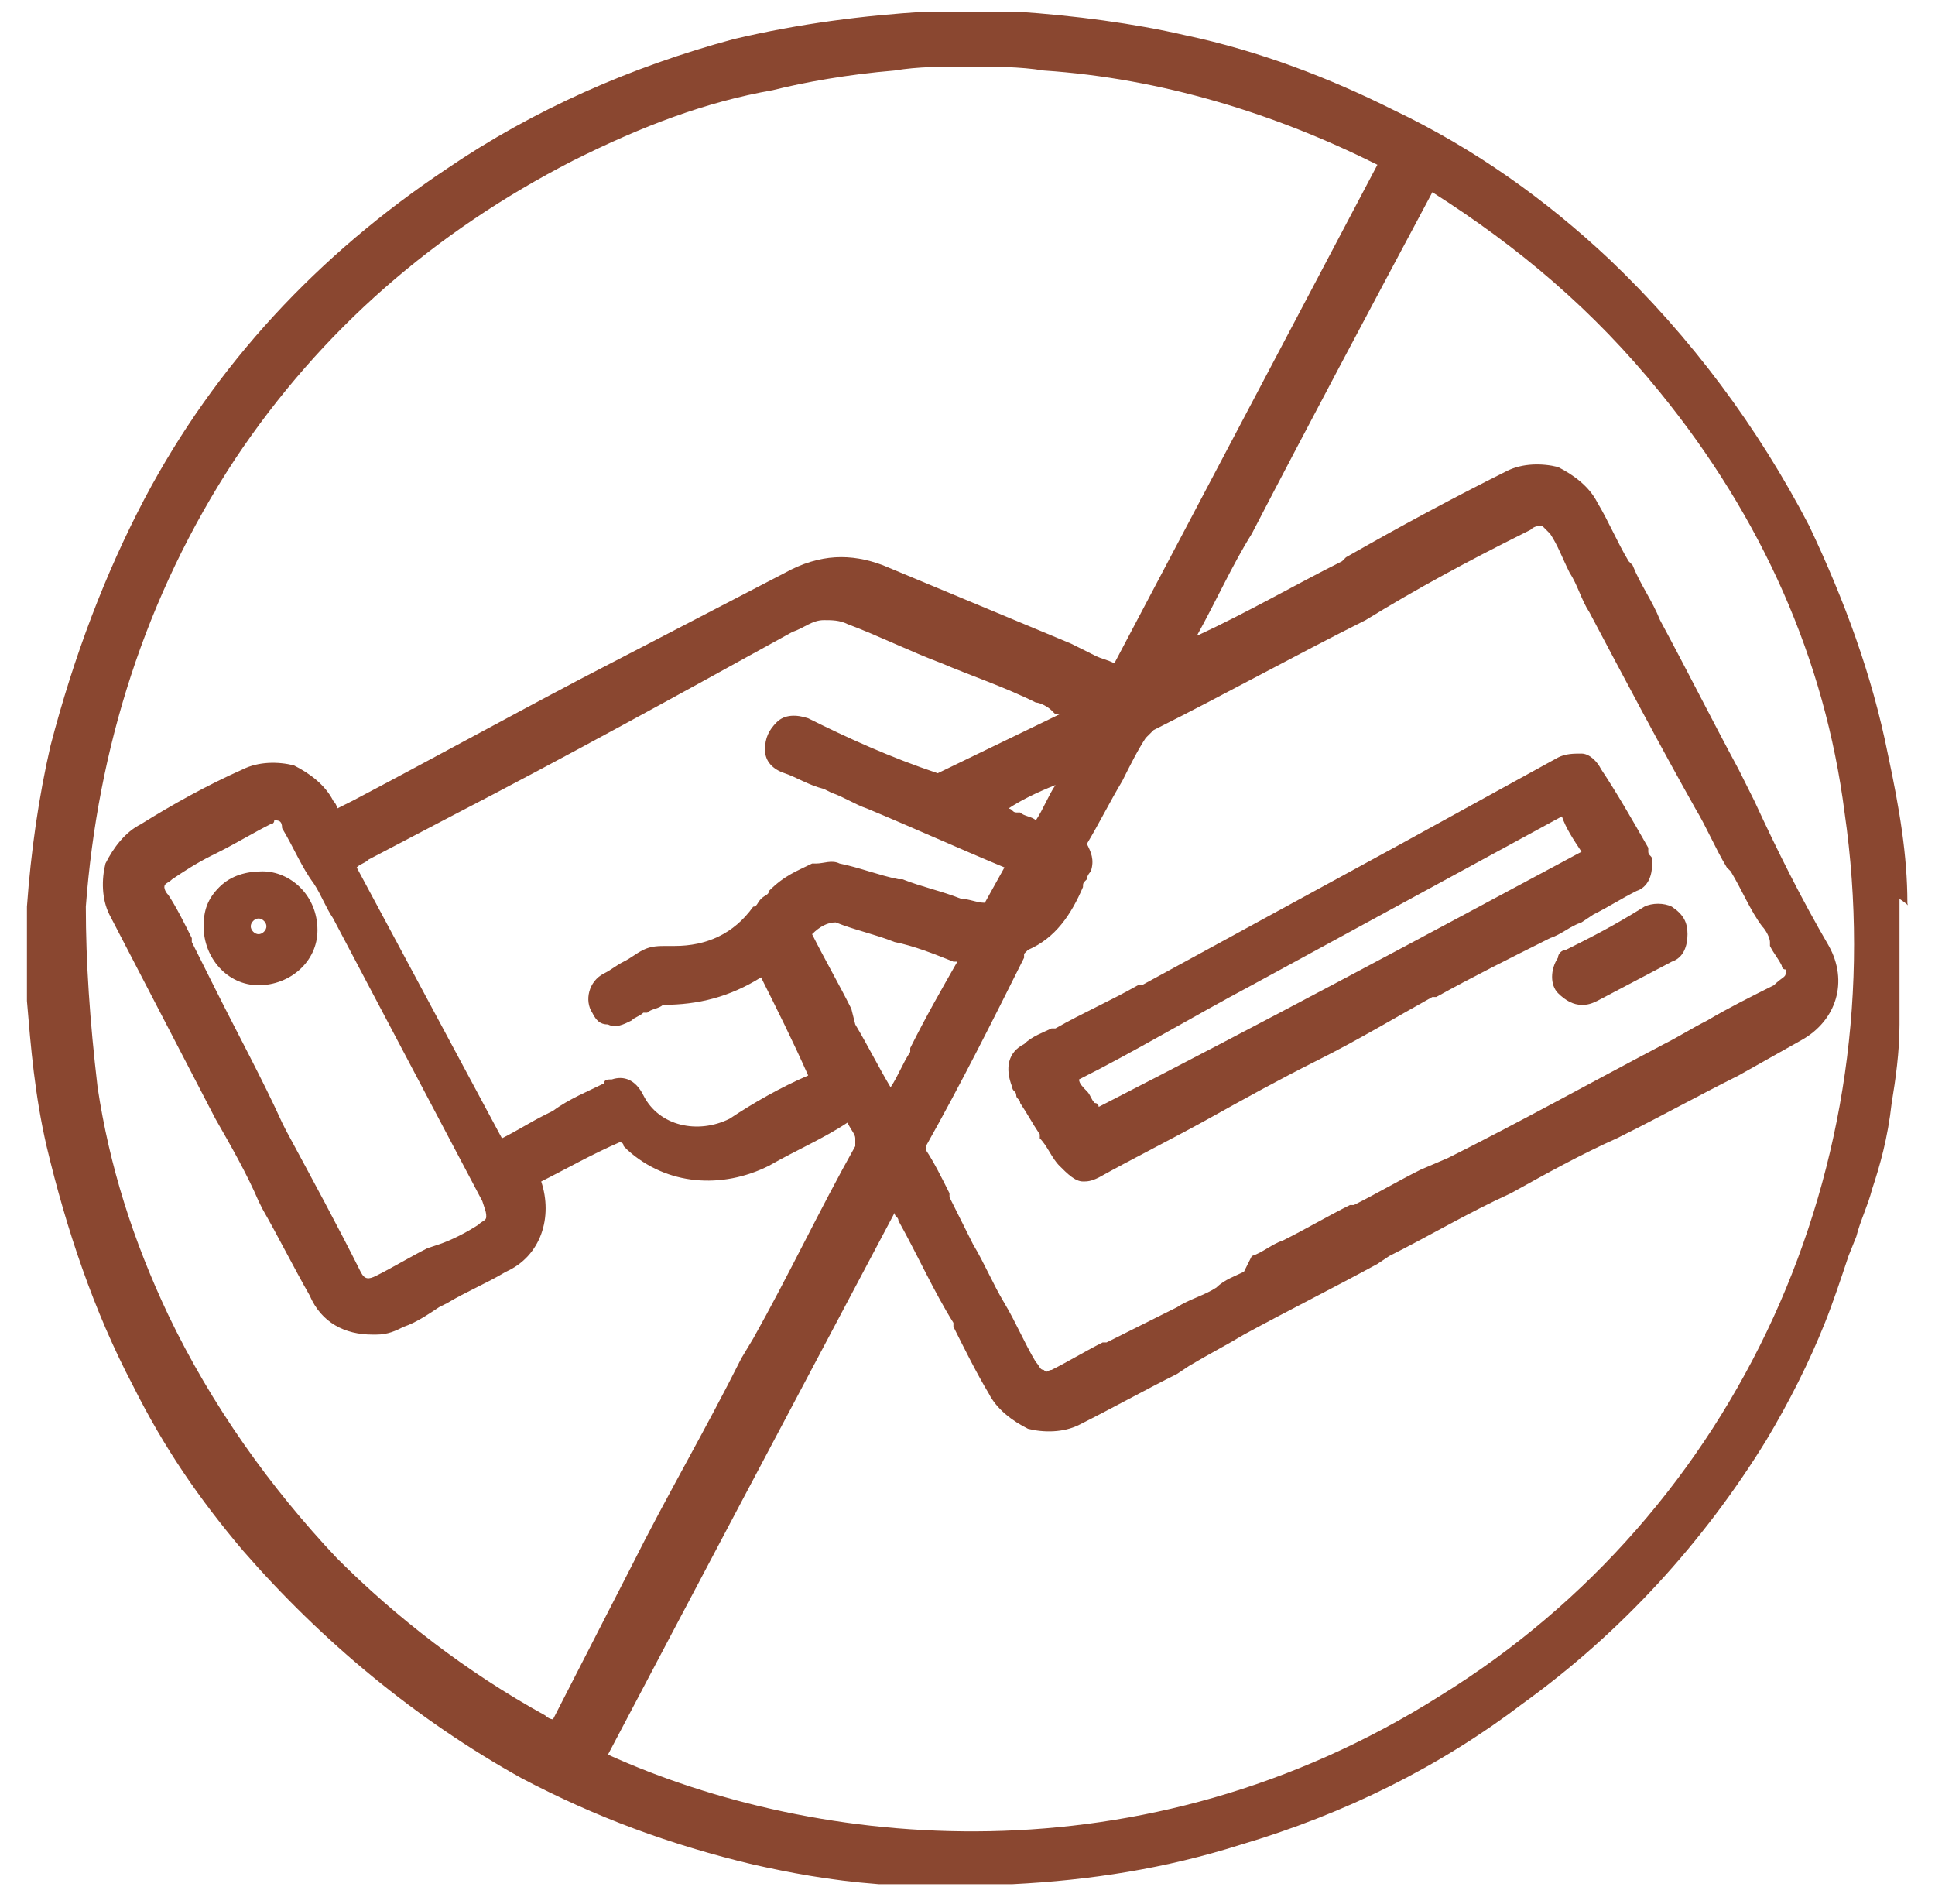
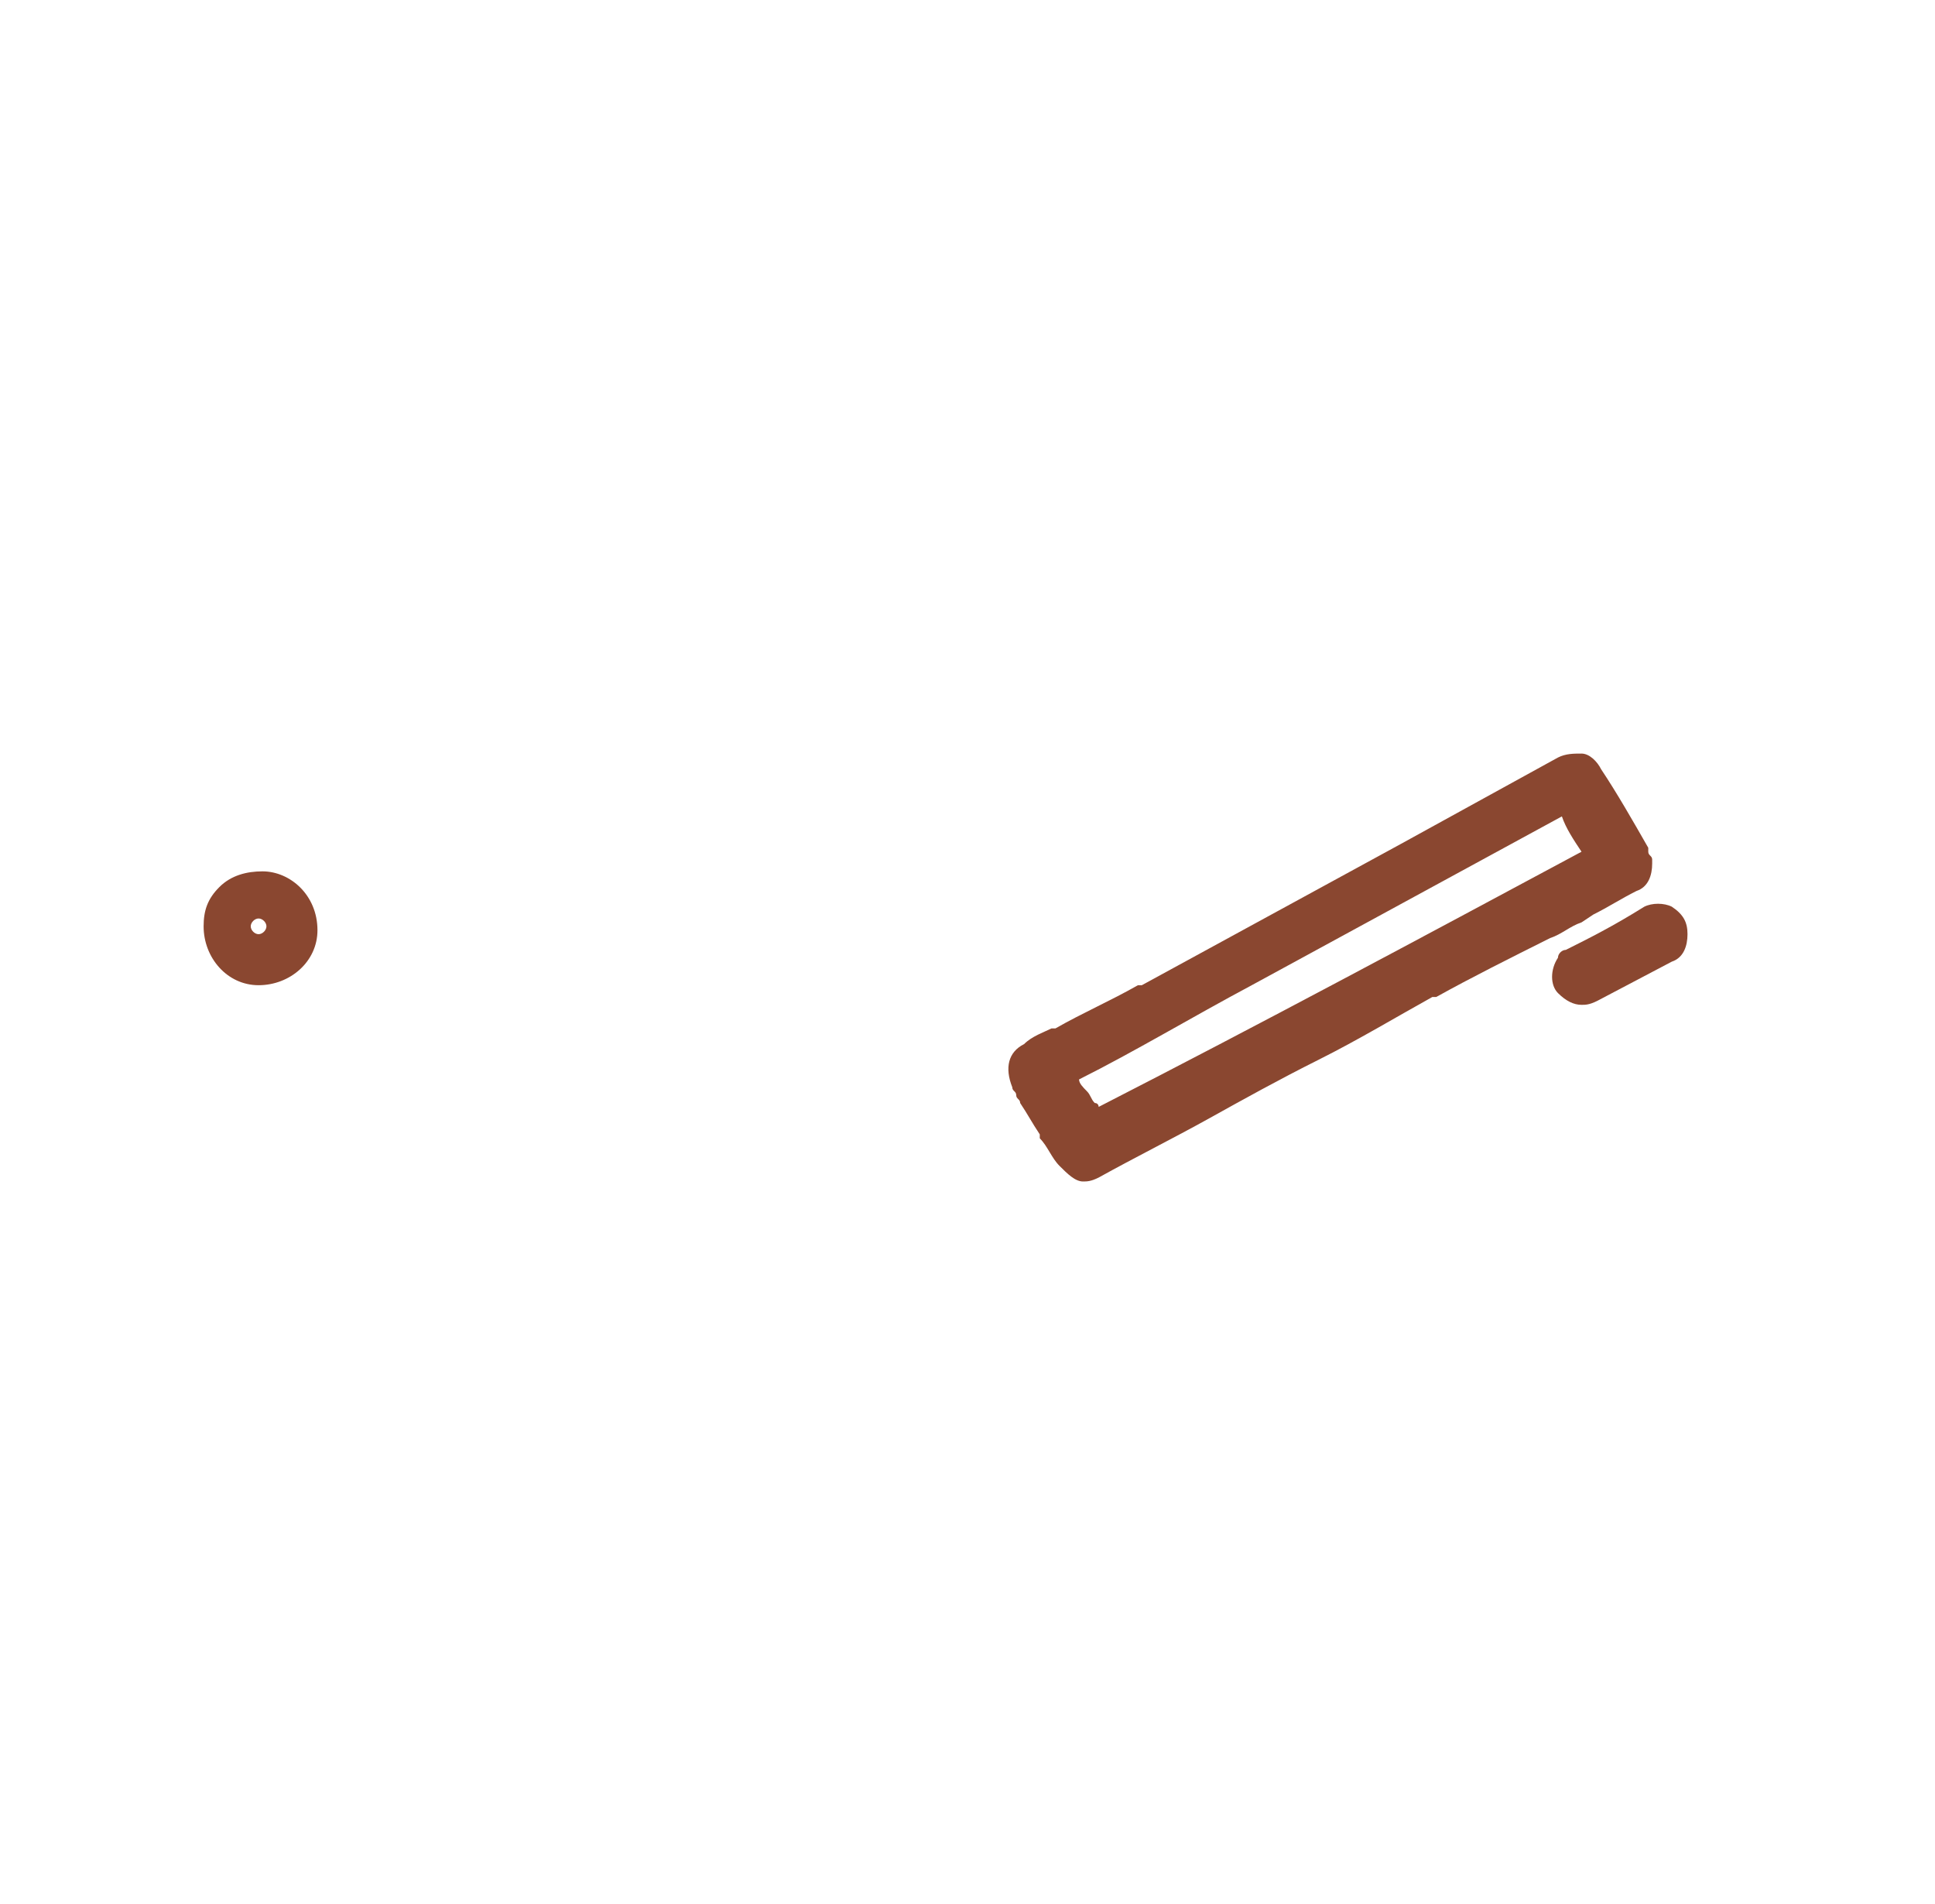
<svg xmlns="http://www.w3.org/2000/svg" fill="none" viewBox="0 0 62 61" height="61" width="62">
-   <path fill="#8A4730" d="M61.115 28.927C61.115 27.417 60.863 25.908 60.486 24.147C59.983 21.631 59.102 19.241 57.97 16.851C56.335 13.706 54.197 10.813 51.555 8.298C49.542 6.411 47.278 4.776 44.637 3.518C42.624 2.511 40.36 1.631 37.97 1.128C36.335 0.75 34.448 0.499 32.561 0.373H32.436H29.794H29.668C27.656 0.499 25.643 0.75 23.505 1.254C20.234 2.134 17.09 3.518 14.322 5.404C10.171 8.172 6.901 11.694 4.637 15.97C3.379 18.36 2.373 21.002 1.618 23.895C1.241 25.53 0.989 27.291 0.863 29.052V29.178V31.694C0.863 31.82 0.863 31.82 0.863 31.945V32.071C0.989 33.581 1.115 35.09 1.492 36.725C2.121 39.367 3.002 42.008 4.26 44.398C5.266 46.411 6.398 48.046 7.782 49.681C10.297 52.574 13.316 55.09 16.712 56.977C19.102 58.235 21.492 59.115 24.134 59.744C25.266 59.996 26.524 60.247 28.159 60.373C28.41 60.373 28.536 60.373 28.788 60.373C29.039 60.373 29.165 60.373 29.417 60.373H29.543H32.31C32.436 60.373 32.436 60.373 32.436 60.373C34.951 60.247 37.341 59.87 39.731 59.115C43.127 58.109 46.146 56.599 48.788 54.587C51.932 52.323 54.574 49.43 56.587 46.159C57.341 44.901 57.97 43.644 58.473 42.386C58.725 41.757 58.977 41.002 59.228 40.247L59.48 39.618C59.605 39.115 59.857 38.612 59.983 38.109C60.234 37.354 60.486 36.474 60.612 35.342C60.737 34.587 60.863 33.706 60.863 32.826V32.574C60.863 32.323 60.863 32.197 60.863 31.945C60.863 31.82 60.863 31.568 60.863 31.442V31.316V28.801C61.241 29.052 61.115 29.052 61.115 28.927ZM15.58 38.989C15.58 39.115 15.454 39.115 15.329 39.241C14.951 39.492 14.448 39.744 14.071 39.87L13.694 39.996C13.19 40.247 12.561 40.625 12.058 40.876C11.807 41.002 11.681 41.002 11.555 40.75C10.8 39.241 10.046 37.857 9.165 36.222L9.039 35.971C8.41 34.587 7.656 33.203 6.901 31.694C6.649 31.191 6.398 30.688 6.146 30.184V30.059C5.895 29.555 5.643 29.052 5.392 28.675C5.266 28.549 5.266 28.423 5.266 28.423C5.266 28.298 5.392 28.298 5.517 28.172C5.895 27.92 6.272 27.669 6.775 27.417L7.027 27.291C7.53 27.04 8.159 26.662 8.662 26.411C8.662 26.411 8.788 26.411 8.788 26.285C8.914 26.285 9.039 26.285 9.039 26.537C9.417 27.166 9.668 27.794 10.046 28.298C10.297 28.675 10.423 29.052 10.675 29.43L15.454 38.486C15.58 38.864 15.58 38.864 15.58 38.989ZM33.819 25.153C33.568 25.53 33.442 25.908 33.19 26.285C33.065 26.159 32.813 26.159 32.687 26.033H32.561C32.436 26.033 32.436 25.908 32.31 25.908C32.687 25.656 33.19 25.404 33.819 25.153ZM30.046 24.776C30.046 24.901 30.046 24.901 30.046 24.776C28.536 24.272 27.153 23.643 25.895 23.015C25.517 22.889 25.14 22.889 24.888 23.14C24.637 23.392 24.511 23.643 24.511 24.021C24.511 24.398 24.763 24.65 25.14 24.776C25.517 24.901 25.895 25.153 26.398 25.279L26.649 25.404C27.027 25.53 27.404 25.782 27.782 25.908C29.291 26.537 30.675 27.166 32.184 27.794L31.555 28.927C31.303 28.927 31.052 28.801 30.8 28.801C30.172 28.549 29.543 28.423 28.914 28.172H28.788C28.159 28.046 27.53 27.794 26.901 27.669C26.649 27.543 26.398 27.669 26.146 27.669H26.02C25.517 27.92 25.14 28.046 24.637 28.549C24.637 28.675 24.511 28.675 24.385 28.801C24.259 28.927 24.259 29.052 24.134 29.052C23.505 29.933 22.624 30.31 21.618 30.31C21.492 30.31 21.492 30.31 21.366 30.31C21.115 30.31 20.863 30.31 20.612 30.436C20.36 30.562 20.234 30.688 19.983 30.813C19.731 30.939 19.605 31.065 19.354 31.191C18.851 31.442 18.725 32.071 18.977 32.449C19.102 32.7 19.228 32.826 19.48 32.826C19.731 32.952 19.983 32.826 20.234 32.7C20.36 32.574 20.486 32.574 20.612 32.449H20.738C20.863 32.323 21.115 32.323 21.241 32.197C22.373 32.197 23.379 31.945 24.385 31.316C24.888 32.323 25.392 33.329 25.895 34.461C25.014 34.839 24.134 35.342 23.379 35.845C22.373 36.348 21.115 36.096 20.612 35.09C20.36 34.587 19.983 34.461 19.605 34.587C19.48 34.587 19.354 34.587 19.354 34.713C18.851 34.964 18.222 35.216 17.719 35.593L17.467 35.719C16.964 35.971 16.587 36.222 16.083 36.474L11.429 27.794C11.555 27.669 11.681 27.669 11.807 27.543L14.448 26.159C18.096 24.272 21.744 22.26 25.392 20.247C25.769 20.122 26.02 19.87 26.398 19.87C26.649 19.87 26.901 19.87 27.153 19.996C28.159 20.373 29.165 20.876 30.172 21.253C31.052 21.631 32.184 22.008 33.19 22.511C33.316 22.511 33.568 22.637 33.694 22.763L33.819 22.889C33.819 22.889 33.819 22.889 33.945 22.889L30.046 24.776ZM48.788 17.103L49.039 16.977C49.165 16.851 49.291 16.851 49.417 16.851C49.542 16.977 49.542 16.977 49.668 17.103C49.92 17.48 50.046 17.857 50.297 18.36C50.549 18.738 50.675 19.241 50.926 19.618C52.058 21.757 53.19 23.895 54.322 25.908C54.7 26.537 54.951 27.166 55.329 27.794L55.455 27.92C55.832 28.549 56.083 29.178 56.461 29.681C56.587 29.807 56.712 30.059 56.712 30.184V30.31C56.838 30.562 56.964 30.688 57.09 30.939C57.09 30.939 57.09 31.065 57.215 31.065V31.191C57.215 31.316 57.09 31.316 56.838 31.568C56.083 31.945 55.329 32.323 54.7 32.7C54.197 32.952 53.819 33.203 53.316 33.455C50.926 34.713 48.662 35.971 46.398 37.103L45.517 37.48C44.763 37.857 44.134 38.235 43.379 38.612H43.253C42.498 38.989 41.87 39.367 41.115 39.744C40.737 39.87 40.486 40.121 40.109 40.247L39.857 40.75C39.605 40.876 39.228 41.002 38.977 41.254C38.599 41.505 38.096 41.631 37.719 41.883C37.467 42.008 37.215 42.134 36.964 42.26C36.461 42.511 35.958 42.763 35.455 43.015H35.329C34.825 43.266 34.197 43.644 33.694 43.895C33.568 43.895 33.568 44.021 33.442 43.895C33.316 43.895 33.316 43.769 33.19 43.644C32.813 43.015 32.561 42.386 32.184 41.757C31.807 41.128 31.555 40.499 31.178 39.87C30.926 39.367 30.675 38.864 30.423 38.361V38.235C30.172 37.731 29.92 37.228 29.668 36.851C29.668 36.725 29.668 36.725 29.668 36.725C30.8 34.713 31.807 32.7 32.813 30.688V30.562C32.813 30.562 32.813 30.562 32.939 30.436C33.819 30.059 34.322 29.304 34.7 28.423C34.7 28.298 34.7 28.298 34.825 28.172C34.825 28.046 34.951 27.92 34.951 27.92C35.077 27.543 34.951 27.291 34.825 27.04C35.203 26.411 35.58 25.656 35.958 25.027C36.209 24.524 36.461 24.021 36.712 23.643C36.838 23.518 36.838 23.518 36.838 23.518L36.964 23.392C39.228 22.26 41.492 21.002 43.756 19.87C45.392 18.864 47.027 17.983 48.788 17.103ZM26.02 29.933C26.272 29.681 26.524 29.555 26.775 29.555C27.404 29.807 28.033 29.933 28.662 30.184C29.291 30.31 29.92 30.562 30.549 30.813H30.675C30.172 31.694 29.668 32.574 29.165 33.581V33.706C28.914 34.084 28.788 34.461 28.536 34.839C28.159 34.209 27.782 33.455 27.404 32.826L27.278 32.323C26.901 31.568 26.398 30.688 26.02 29.933ZM35.706 21.253C35.455 21.128 35.329 21.128 35.077 21.002C34.825 20.876 34.574 20.75 34.322 20.625L28.285 18.109C27.278 17.732 26.272 17.732 25.14 18.36L18.599 21.757C16.209 23.015 13.694 24.398 11.303 25.656L10.8 25.908C10.8 25.782 10.675 25.656 10.675 25.656C10.423 25.153 9.92 24.776 9.417 24.524C8.914 24.398 8.285 24.398 7.782 24.65C6.649 25.153 5.517 25.782 4.511 26.411C4.008 26.662 3.631 27.166 3.379 27.669C3.253 28.172 3.253 28.801 3.505 29.304L6.901 35.845C7.404 36.725 7.907 37.606 8.285 38.486L8.41 38.738C8.914 39.618 9.417 40.625 9.92 41.505C10.297 42.386 11.052 42.763 11.932 42.763H12.058C12.436 42.763 12.687 42.637 12.939 42.511C13.316 42.386 13.694 42.134 14.071 41.883L14.322 41.757C14.951 41.379 15.58 41.128 16.209 40.75C17.341 40.247 17.719 38.989 17.341 37.857C18.096 37.48 18.977 36.977 19.857 36.599C19.857 36.599 19.983 36.599 19.983 36.725L20.109 36.851C21.366 37.983 23.127 38.109 24.637 37.354C25.517 36.851 26.398 36.474 27.153 35.971C27.278 36.222 27.404 36.348 27.404 36.474C27.404 36.599 27.404 36.725 27.404 36.725C26.272 38.738 25.266 40.876 24.134 42.889L23.756 43.518C22.624 45.782 21.366 47.92 20.234 50.184L17.719 55.09C17.719 55.09 17.593 55.09 17.467 54.964C14.951 53.581 12.687 51.82 10.8 49.933C8.662 47.669 6.775 45.027 5.392 42.134C4.26 39.744 3.505 37.354 3.127 34.839C2.876 32.7 2.75 30.813 2.75 29.052C3.127 24.021 4.637 19.115 7.53 14.713C10.297 10.562 13.945 7.417 18.348 5.153C20.612 4.021 22.624 3.266 24.763 2.889C25.769 2.637 27.153 2.386 28.662 2.26C29.417 2.134 30.172 2.134 31.052 2.134C31.807 2.134 32.687 2.134 33.442 2.26C37.215 2.511 40.863 3.643 44.134 5.279L35.706 21.253ZM28.662 38.864C28.662 38.989 28.788 38.989 28.788 39.115C29.417 40.247 29.92 41.379 30.549 42.386V42.511C30.926 43.266 31.303 44.021 31.681 44.65C31.933 45.153 32.436 45.53 32.939 45.782C33.442 45.908 34.071 45.908 34.574 45.656C35.58 45.153 36.712 44.524 37.719 44.021L38.096 43.769C38.725 43.392 39.228 43.14 39.857 42.763C41.241 42.008 42.75 41.254 44.134 40.499L44.511 40.247C45.769 39.618 47.027 38.864 48.41 38.235C49.542 37.606 50.675 36.977 51.807 36.474L52.058 36.348C53.316 35.719 54.448 35.09 55.706 34.461L57.719 33.329C58.851 32.7 59.228 31.442 58.599 30.31C57.719 28.801 56.964 27.291 56.209 25.656L55.706 24.65C54.825 23.015 54.071 21.505 53.19 19.87C52.939 19.241 52.561 18.738 52.31 18.109L52.184 17.983C51.807 17.354 51.555 16.725 51.178 16.096C50.926 15.593 50.423 15.216 49.92 14.964C49.417 14.838 48.788 14.838 48.285 15.09C46.524 15.97 44.888 16.851 43.127 17.857L43.002 17.983C41.492 18.738 39.983 19.618 38.348 20.373C38.977 19.241 39.48 18.109 40.109 17.103C41.87 13.706 43.882 9.933 45.895 6.159C48.662 7.92 51.052 9.933 53.19 12.574C56.461 16.599 58.473 21.128 59.102 26.033C60.737 37.354 55.706 48.423 46.146 54.335C36.587 60.373 26.146 59.241 19.48 56.222C21.995 51.442 25.392 45.027 28.662 38.864Z" />
  <path fill="#8A4730" d="M36.461 31.568C35.58 32.071 34.7 32.448 33.819 32.952H33.693C33.442 33.077 33.064 33.203 32.813 33.455C32.31 33.706 32.184 34.209 32.435 34.838C32.435 34.964 32.561 34.964 32.561 35.09C32.561 35.216 32.687 35.216 32.687 35.342C32.938 35.719 33.064 35.97 33.316 36.348V36.474C33.567 36.725 33.693 37.102 33.945 37.354C34.196 37.606 34.448 37.857 34.7 37.857C34.825 37.857 34.951 37.857 35.203 37.731C36.335 37.102 37.593 36.474 38.725 35.845C39.857 35.216 40.989 34.587 42.247 33.958C43.505 33.329 44.762 32.574 45.895 31.945H46.02C47.152 31.316 48.41 30.687 49.668 30.058C50.045 29.933 50.297 29.681 50.674 29.555L51.052 29.304C51.555 29.052 51.932 28.801 52.435 28.549C52.813 28.423 52.938 28.046 52.938 27.669V27.543C52.938 27.417 52.813 27.417 52.813 27.291V27.165C52.31 26.285 51.806 25.404 51.303 24.65C51.178 24.398 50.926 24.146 50.674 24.146C50.423 24.146 50.171 24.146 49.92 24.272L44.888 27.04C42.121 28.549 39.354 30.058 36.586 31.568H36.461ZM34.574 34.587C36.335 33.706 38.221 32.574 40.108 31.568L50.045 26.159C50.171 26.536 50.423 26.914 50.674 27.291C45.517 30.058 40.36 32.826 35.203 35.467C35.203 35.467 35.203 35.342 35.077 35.342C34.951 35.216 34.951 35.09 34.825 34.964C34.7 34.838 34.574 34.712 34.574 34.587Z" />
  <path fill="#8A4730" d="M50.171 30.436C50.045 30.436 49.919 30.562 49.919 30.688C49.668 31.065 49.668 31.568 49.919 31.82C50.171 32.071 50.422 32.197 50.674 32.197C50.8 32.197 50.925 32.197 51.177 32.071L53.567 30.813C53.944 30.688 54.07 30.31 54.07 29.933C54.07 29.555 53.944 29.304 53.567 29.052C53.315 28.927 52.938 28.927 52.686 29.052C51.68 29.681 50.925 30.059 50.171 30.436Z" />
  <path fill="#8A4730" d="M8.411 27.92C7.908 27.92 7.405 28.046 7.028 28.424C6.65 28.801 6.524 29.178 6.524 29.681C6.524 30.688 7.279 31.568 8.285 31.568C9.292 31.568 10.172 30.814 10.172 29.807C10.172 28.675 9.292 27.92 8.411 27.92ZM8.285 29.933C8.16 29.933 8.034 29.807 8.034 29.681C8.034 29.556 8.16 29.43 8.285 29.43C8.411 29.43 8.537 29.556 8.537 29.681C8.537 29.807 8.411 29.933 8.285 29.933Z" />
</svg>